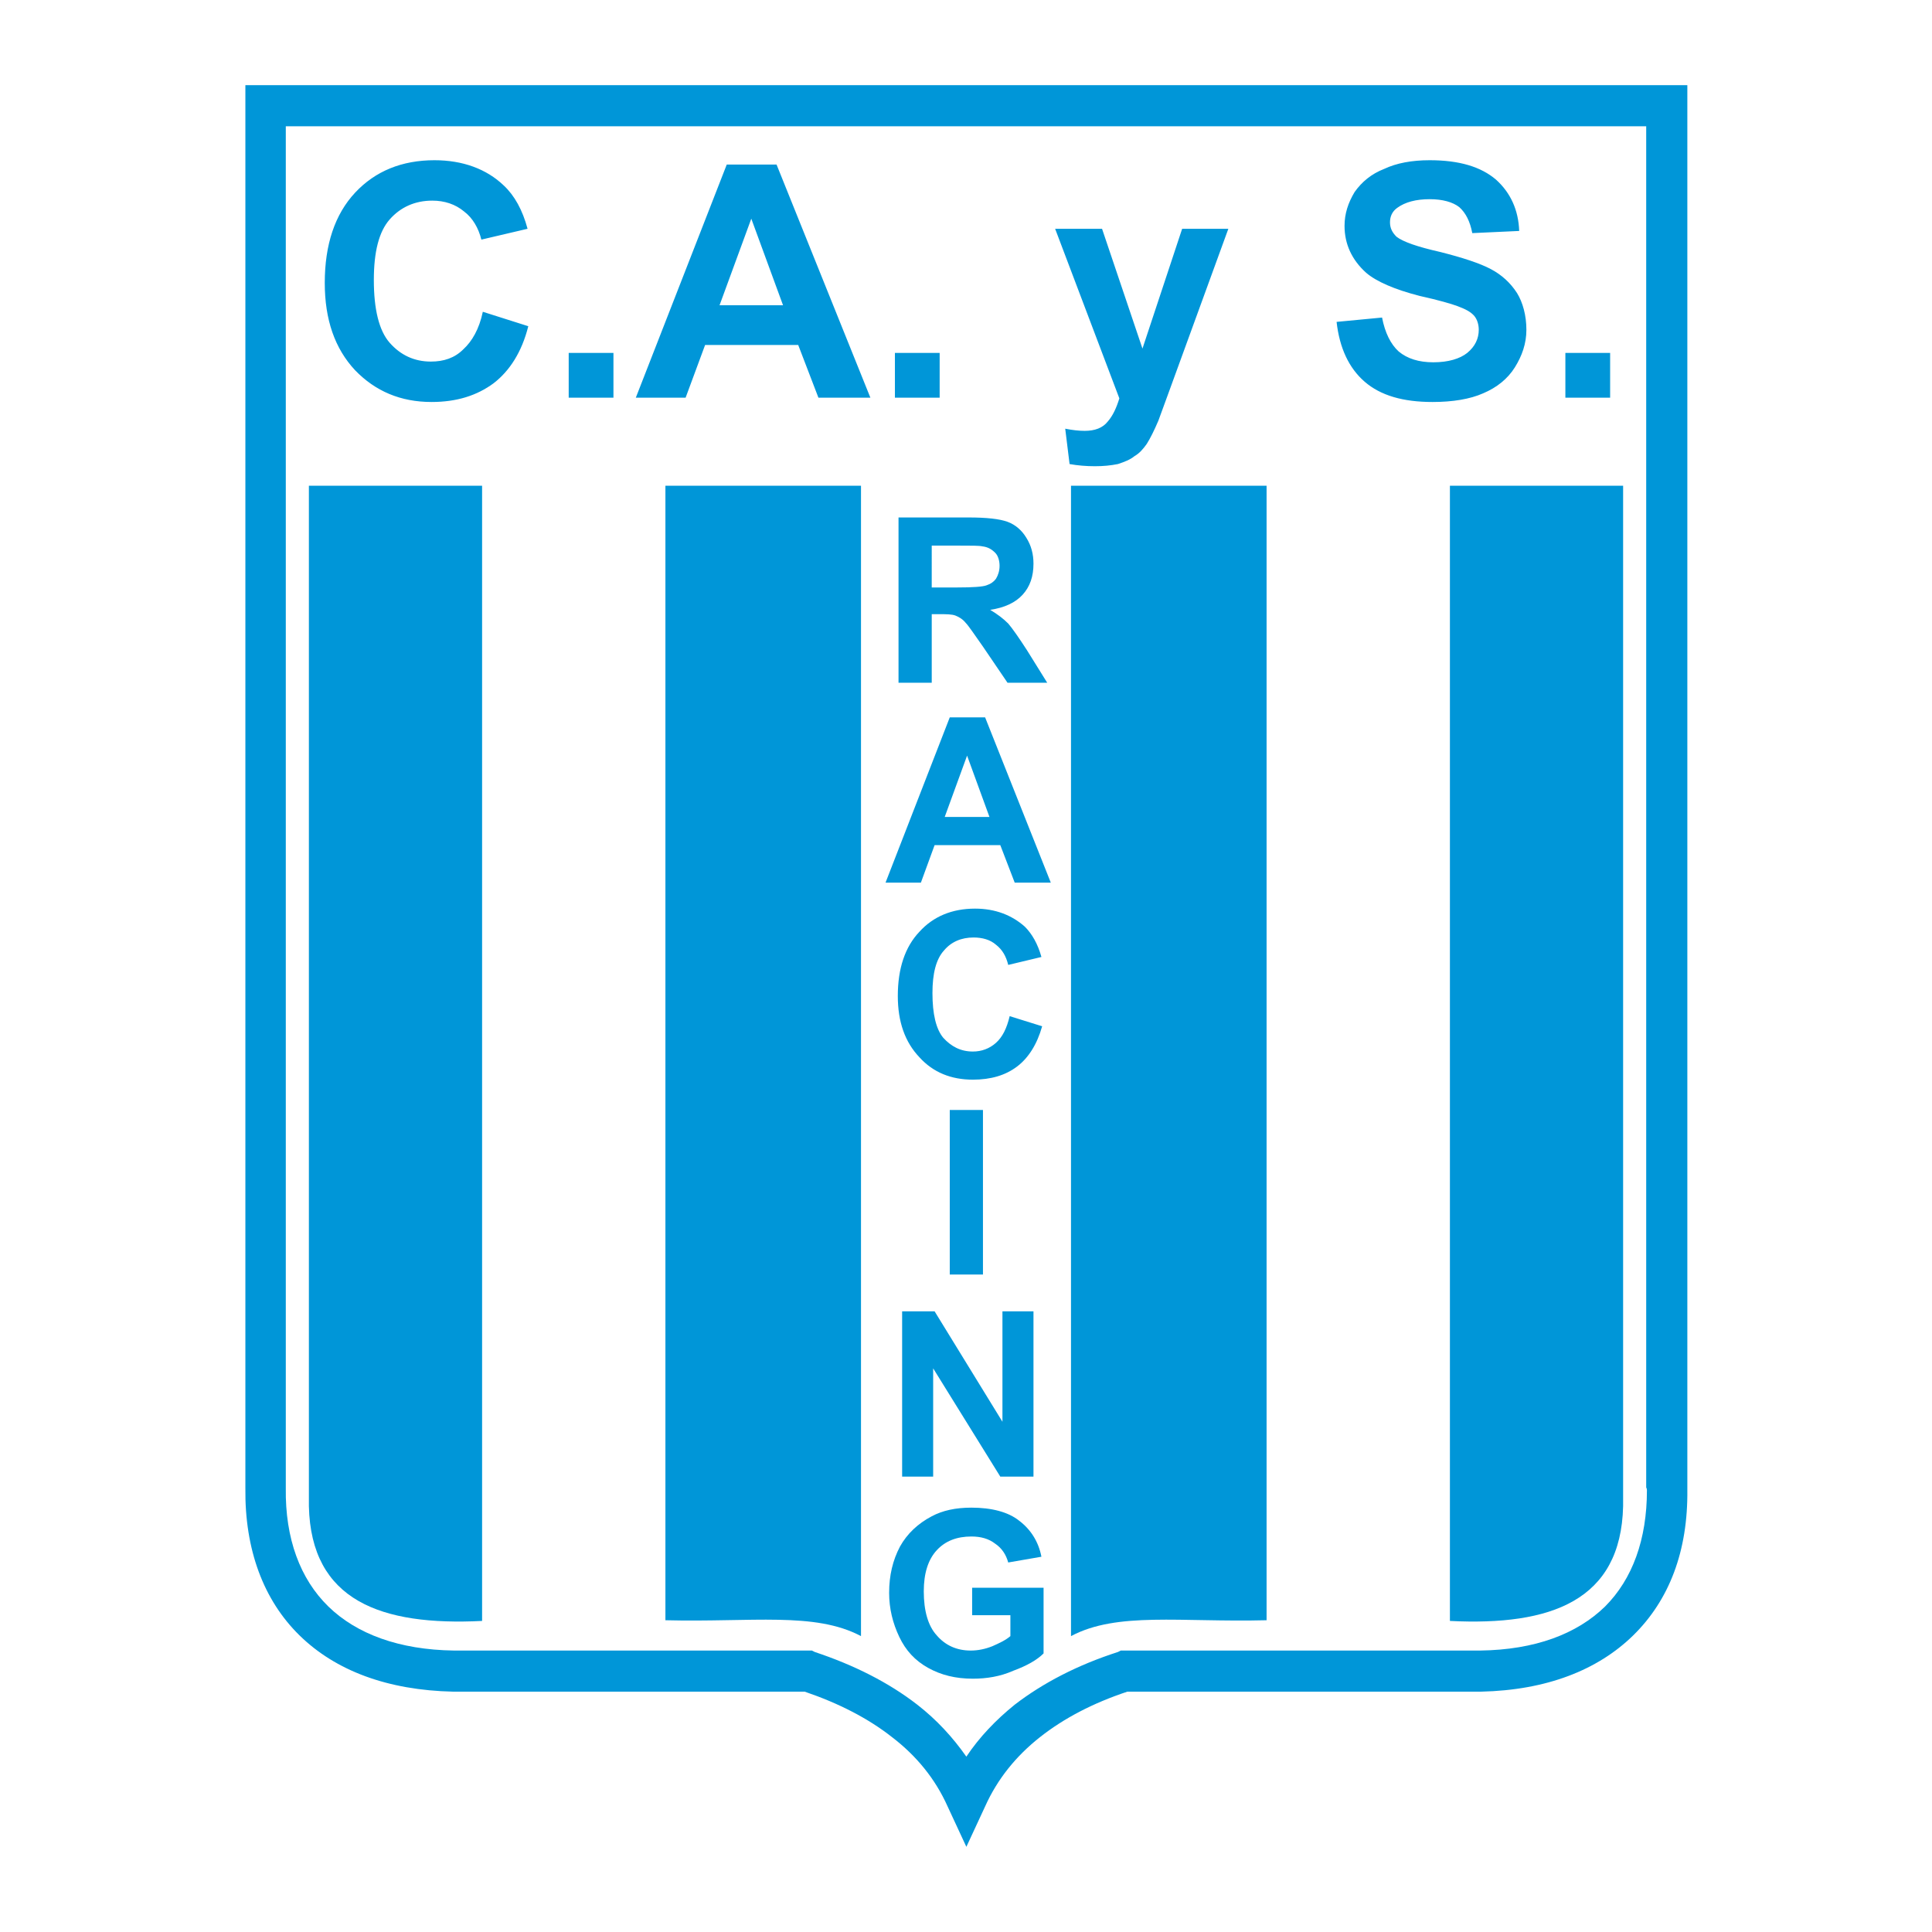
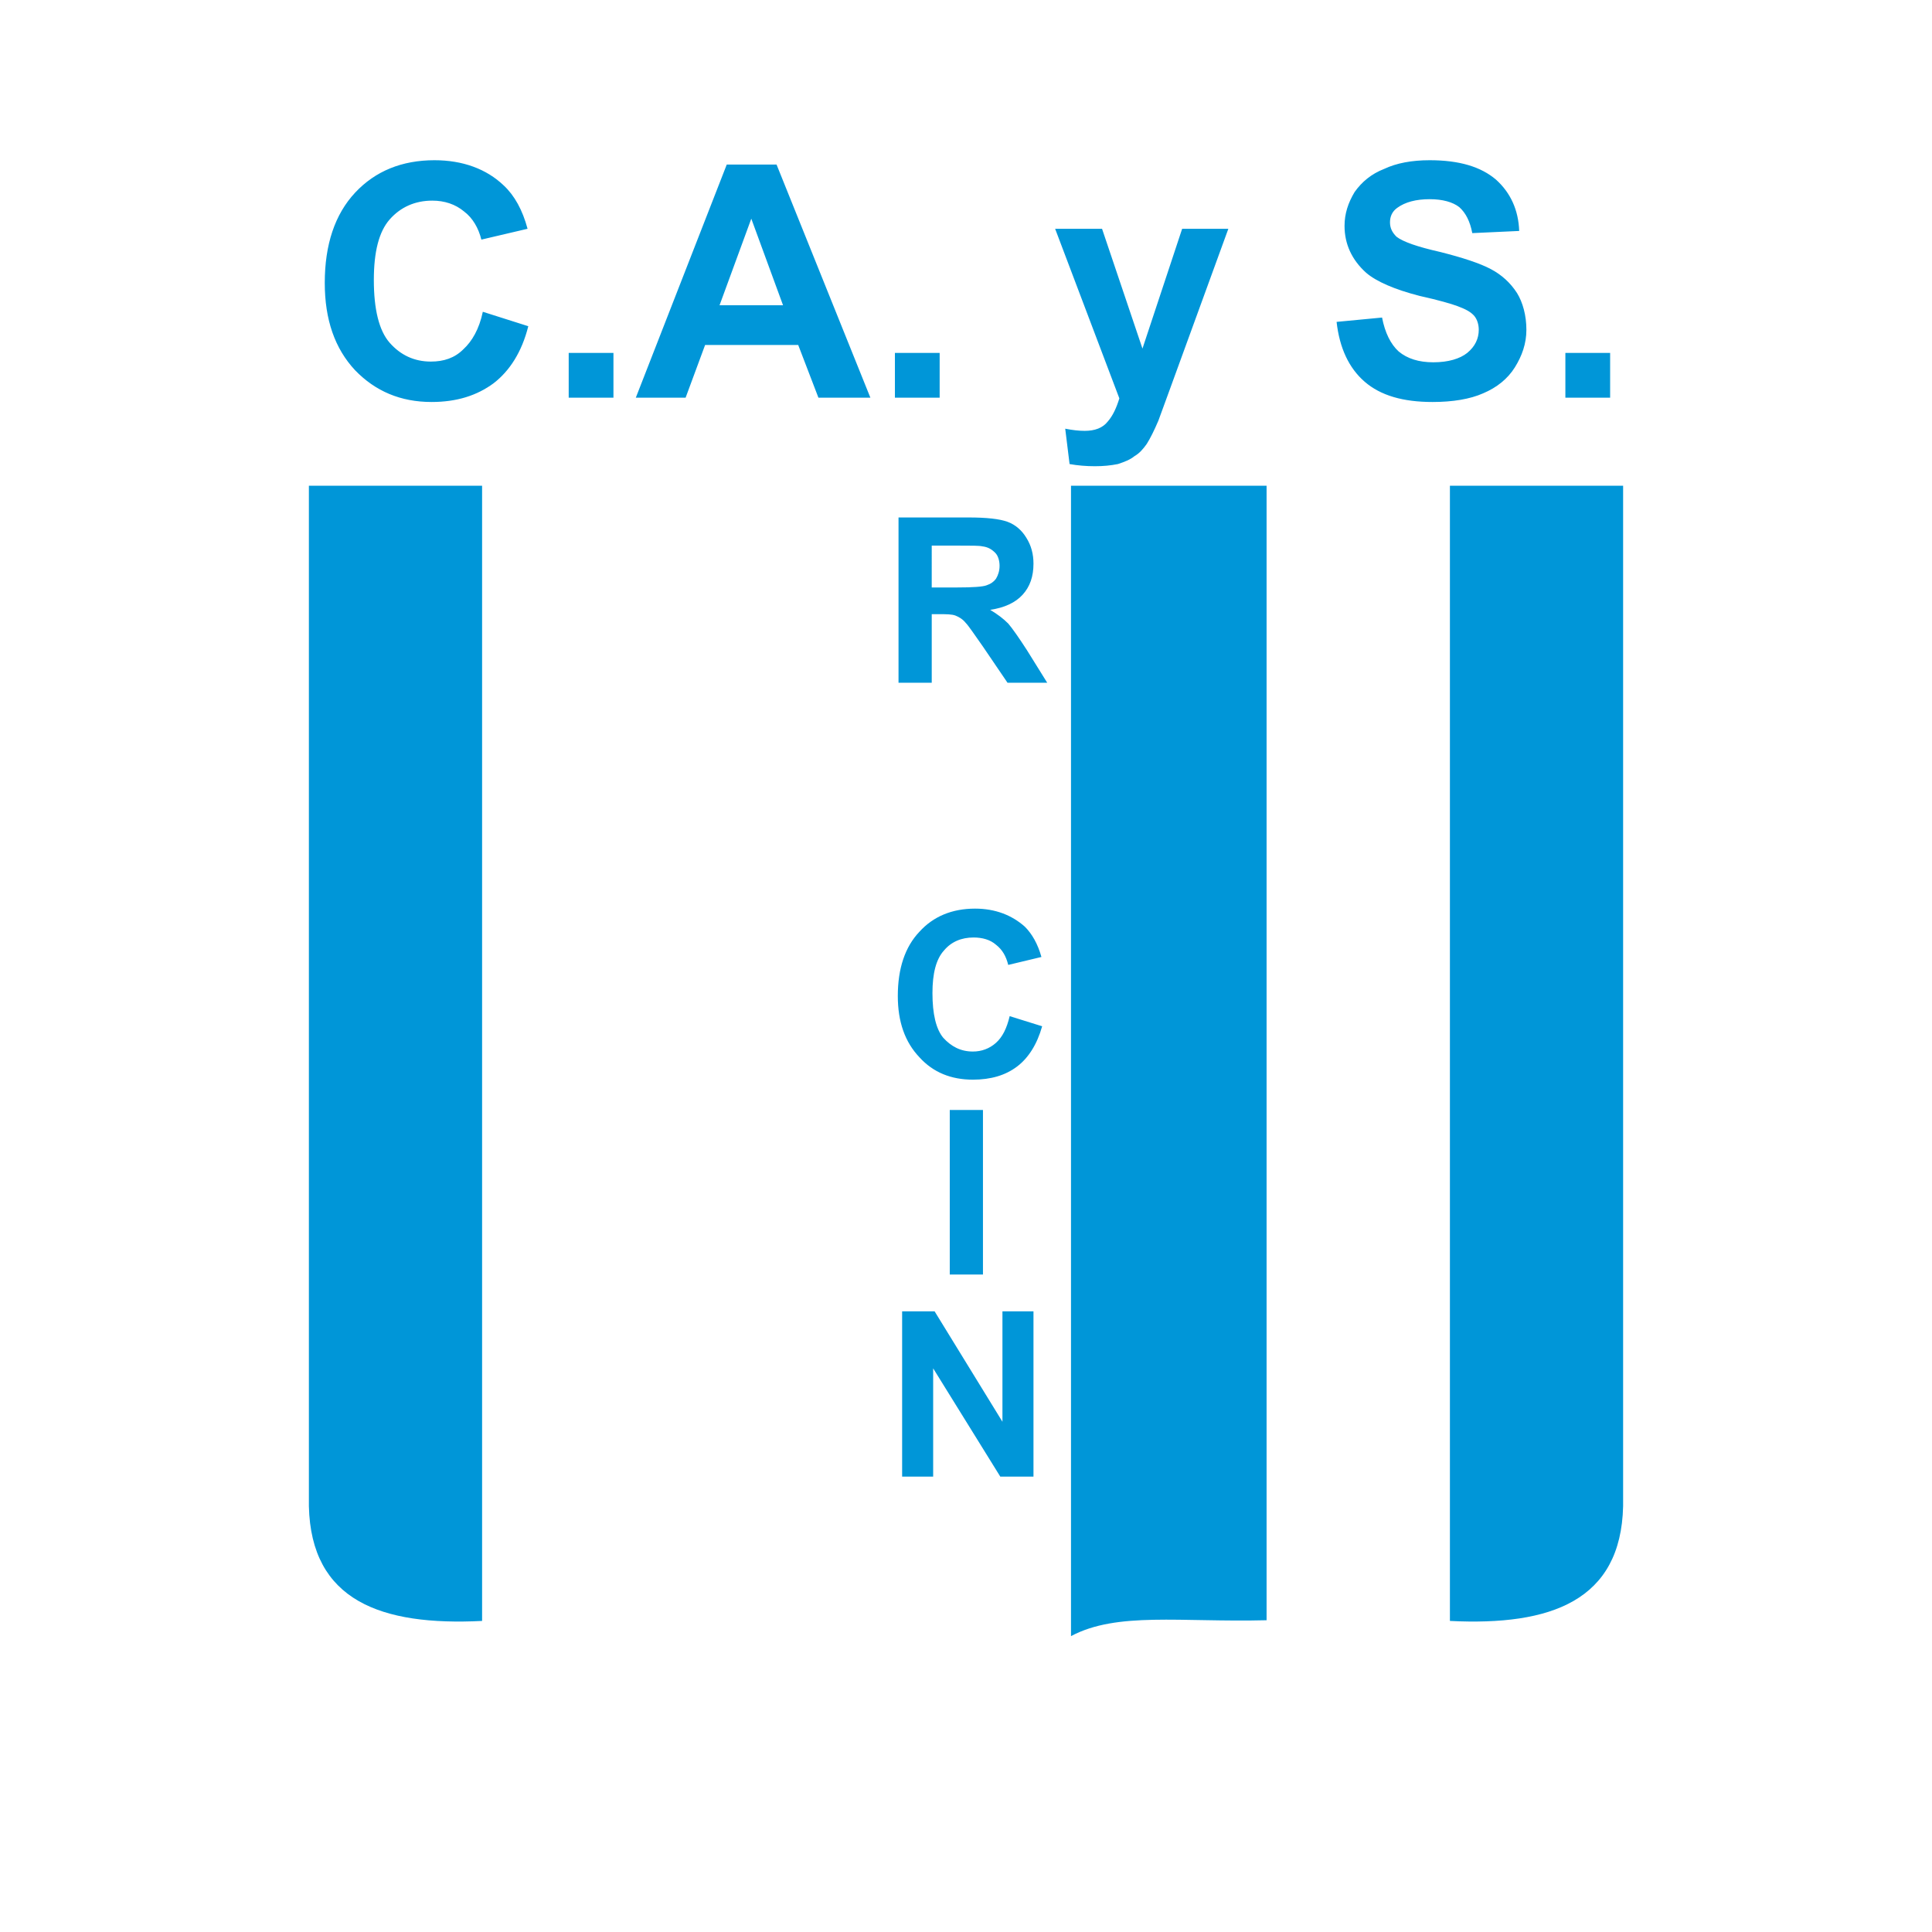
<svg xmlns="http://www.w3.org/2000/svg" version="1.0" id="Layer_1" x="0px" y="0px" width="192.744px" height="192.744px" viewBox="0 0 192.744 192.744" enable-background="new 0 0 192.744 192.744" xml:space="preserve">
  <g>
    <polygon fill-rule="evenodd" clip-rule="evenodd" fill="#FFFFFF" points="0,0 192.744,0 192.744,192.744 0,192.744 0,0  " />
-     <path fill-rule="evenodd" clip-rule="evenodd" fill="#0096D8" d="M168.336,148.32L168.336,148.32L168.336,148.32V8.496H24.48   V148.32c0,0.072,0,0.072,0,0.143c-0.072,6.121,1.8,11.16,5.4,14.689c3.6,3.527,8.784,5.471,15.336,5.615c0.072,0,0.072,0,0.144,0   l0,0h34.92c3.384,1.152,6.336,2.664,8.712,4.537c2.448,1.871,4.32,4.176,5.544,6.912l1.872,4.031l1.871-4.031   c1.225-2.736,3.098-5.041,5.473-6.912c2.377-1.873,5.256-3.385,8.713-4.537h34.92h0.072c0.143,0,0.215,0,0.287,0   c6.553-0.145,11.664-2.16,15.191-5.615c3.602-3.529,5.473-8.424,5.4-14.545C168.336,148.535,168.336,148.393,168.336,148.32   L168.336,148.32L168.336,148.32z M164.232,12.6H28.512v135.793l0,0c0,0.07,0,0.07,0,0.07c-0.072,5.041,1.44,9.072,4.248,11.809   s7.056,4.32,12.528,4.393c0.072,0,0.072,0,0.144,0H80.64H81l0.288,0.145c3.888,1.295,7.344,3.023,10.224,5.256   c1.944,1.512,3.528,3.24,4.896,5.184c1.296-1.943,2.951-3.672,4.824-5.184c2.809-2.16,6.264-3.961,10.295-5.256l0.289-0.145h0.359   h35.209c0.072,0,0.143,0,0.287,0c5.473-0.072,9.648-1.656,12.457-4.393c2.734-2.736,4.176-6.695,4.176-11.592   c0-0.072,0-0.145-0.072-0.287l0,0V12.6L164.232,12.6z" />
    <path fill-rule="evenodd" clip-rule="evenodd" fill="#0096D8" d="M30.816,48.456h17.28v113.255   c-10.08,0.506-17.064-2.016-17.28-11.447V48.456L30.816,48.456z" />
    <path fill-rule="evenodd" clip-rule="evenodd" fill="#0096D8" d="M161.928,48.456h-17.279v113.255   c10.08,0.506,17.064-2.016,17.279-11.447V48.456L161.928,48.456z" />
-     <path fill-rule="evenodd" clip-rule="evenodd" fill="#0096D8" d="M66.384,161.641c8.64,0.215,14.904-0.865,19.512,1.584V48.456   H66.384V161.641L66.384,161.641z" />
    <path fill-rule="evenodd" clip-rule="evenodd" fill="#0096D8" d="M126.359,161.641c-8.639,0.215-14.902-0.865-19.512,1.584V48.456   h19.512V161.641L126.359,161.641z" />
    <path fill-rule="evenodd" clip-rule="evenodd" fill="#0096D8" d="M48.168,31.104l4.536,1.44c-0.648,2.592-1.872,4.464-3.456,5.688   c-1.656,1.224-3.672,1.872-6.192,1.872c-3.096,0-5.616-1.08-7.632-3.168c-2.016-2.16-3.024-5.04-3.024-8.712   c0-3.816,1.008-6.84,3.024-9c2.016-2.16,4.68-3.24,7.92-3.24c2.808,0,5.184,0.864,6.912,2.52c1.08,1.008,1.872,2.448,2.376,4.32   l-4.608,1.08c-0.288-1.152-0.864-2.16-1.728-2.808c-0.864-0.72-1.944-1.08-3.168-1.08c-1.728,0-3.168,0.648-4.248,1.872   c-1.08,1.224-1.584,3.24-1.584,6.048c0,2.88,0.504,5.04,1.584,6.264c1.08,1.224,2.448,1.872,4.104,1.872   c1.296,0,2.376-0.36,3.24-1.224C47.088,34.056,47.808,32.832,48.168,31.104L48.168,31.104L48.168,31.104z M56.736,39.672v-4.464   H61.2v4.464H56.736L56.736,39.672z M86.832,39.672h-5.184l-2.016-5.256h-9.288L68.4,39.672h-4.968l9.072-23.256h4.968   L86.832,39.672L86.832,39.672z M78.12,30.456l-3.168-8.64l-3.168,8.64H78.12L78.12,30.456z M89.28,39.672v-4.464h4.464v4.464H89.28   L89.28,39.672z M105.264,22.824h4.68l4.033,11.952l3.959-11.952h4.609l-5.904,16.2l-1.08,2.952   c-0.432,1.008-0.793,1.728-1.152,2.304c-0.359,0.504-0.721,0.936-1.225,1.224c-0.432,0.36-1.008,0.576-1.656,0.792   c-0.719,0.144-1.439,0.216-2.303,0.216c-0.865,0-1.729-0.072-2.52-0.216l-0.434-3.528c0.721,0.144,1.369,0.216,1.945,0.216   c1.008,0,1.799-0.288,2.303-0.936c0.504-0.576,0.865-1.368,1.152-2.304L105.264,22.824L105.264,22.824z M133.344,32.112   l4.537-0.432c0.287,1.512,0.863,2.664,1.656,3.384c0.863,0.72,2.016,1.08,3.455,1.08c1.512,0,2.664-0.36,3.385-0.936   c0.791-0.648,1.15-1.44,1.15-2.304c0-0.504-0.143-1.008-0.432-1.368c-0.359-0.432-0.936-0.72-1.727-1.008   c-0.576-0.216-1.801-0.576-3.744-1.008c-2.521-0.648-4.32-1.44-5.328-2.304c-1.441-1.296-2.16-2.88-2.16-4.68   c0-1.224,0.359-2.304,1.008-3.384c0.719-1.008,1.656-1.8,2.951-2.304c1.225-0.576,2.736-0.864,4.537-0.864   c2.951,0,5.111,0.648,6.623,1.944c1.439,1.296,2.232,3.024,2.305,5.112l-4.68,0.216c-0.217-1.152-0.648-2.016-1.297-2.592   c-0.648-0.504-1.656-0.792-2.951-0.792c-1.369,0-2.449,0.288-3.24,0.864c-0.504,0.36-0.721,0.864-0.721,1.44   s0.217,1.008,0.648,1.44c0.648,0.504,2.088,1.008,4.32,1.512c2.303,0.576,4.031,1.152,5.111,1.728   c1.08,0.576,1.943,1.368,2.592,2.376c0.576,0.936,0.936,2.232,0.936,3.672c0,1.368-0.432,2.592-1.15,3.744   c-0.721,1.152-1.801,2.016-3.168,2.592c-1.297,0.576-3.025,0.864-5.041,0.864c-2.951,0-5.184-0.648-6.768-2.016   S133.633,34.704,133.344,32.112L133.344,32.112L133.344,32.112z M156.168,39.672v-4.464h4.465v4.464H156.168L156.168,39.672z" />
    <path fill-rule="evenodd" clip-rule="evenodd" fill="#0096D8" d="M89.64,68.112V51.624h6.984c1.8,0,3.097,0.144,3.888,0.432   c0.793,0.288,1.441,0.864,1.873,1.584c0.504,0.792,0.719,1.656,0.719,2.592c0,1.296-0.359,2.304-1.08,3.096   c-0.719,0.792-1.799,1.296-3.238,1.512c0.719,0.432,1.295,0.864,1.799,1.368c0.432,0.504,1.08,1.44,1.873,2.664l2.016,3.24h-3.961   l-2.447-3.6c-0.864-1.224-1.44-2.088-1.728-2.376c-0.288-0.36-0.648-0.576-1.008-0.72s-0.936-0.144-1.656-0.144h-0.72v6.84H89.64   L89.64,68.112z M92.952,58.608h2.52c1.584,0,2.592-0.072,2.952-0.216c0.432-0.144,0.721-0.36,0.936-0.648   c0.217-0.36,0.361-0.792,0.361-1.296s-0.145-1.008-0.432-1.296c-0.361-0.36-0.721-0.576-1.297-0.648   c-0.288-0.072-1.08-0.072-2.447-0.072h-2.592V58.608L92.952,58.608z" />
-     <path fill-rule="evenodd" clip-rule="evenodd" fill="#0096D8" d="M104.832,88.056h-3.6l-1.439-3.744H93.24l-1.368,3.744h-3.528   l6.408-16.488h3.527L104.832,88.056L104.832,88.056z M98.713,81.504l-2.233-6.12l-2.232,6.12H98.713L98.713,81.504z" />
    <path fill-rule="evenodd" clip-rule="evenodd" fill="#0096D8" d="M100.729,101.375l3.24,1.01c-0.504,1.799-1.369,3.168-2.521,4.031   c-1.15,0.863-2.592,1.295-4.391,1.295c-2.16,0-3.96-0.719-5.328-2.23c-1.44-1.512-2.16-3.529-2.16-6.121   c0-2.735,0.72-4.896,2.16-6.408c1.368-1.512,3.24-2.304,5.544-2.304c2.017,0,3.671,0.648,4.968,1.8   c0.721,0.72,1.297,1.728,1.656,3.024l-3.312,0.792c-0.215-0.864-0.576-1.512-1.225-2.016c-0.574-0.504-1.368-0.72-2.231-0.72   c-1.224,0-2.232,0.432-2.952,1.296c-0.792,0.864-1.152,2.304-1.152,4.249c0,2.088,0.36,3.6,1.08,4.463   c0.792,0.865,1.728,1.369,2.952,1.369c0.864,0,1.657-0.289,2.303-0.865C100.008,103.463,100.439,102.6,100.729,101.375   L100.729,101.375L100.729,101.375z" />
    <polygon fill-rule="evenodd" clip-rule="evenodd" fill="#0096D8" points="94.752,127.152 94.752,110.736 98.064,110.736    98.064,127.152 94.752,127.152  " />
    <polygon fill-rule="evenodd" clip-rule="evenodd" fill="#0096D8" points="90,147.312 90,130.824 93.24,130.824 100.008,141.84    100.008,130.824 103.104,130.824 103.104,147.312 99.793,147.312 93.096,136.512 93.096,147.312 90,147.312  " />
-     <path fill-rule="evenodd" clip-rule="evenodd" fill="#0096D8" d="M96.984,161.137V158.4h7.127v6.551   c-0.646,0.648-1.654,1.225-3.023,1.729c-1.295,0.576-2.664,0.793-4.032,0.793c-1.728,0-3.168-0.361-4.464-1.08   c-1.296-0.721-2.232-1.729-2.88-3.098c-0.648-1.367-1.008-2.807-1.008-4.391c0-1.729,0.36-3.24,1.08-4.609   c0.72-1.295,1.8-2.303,3.168-3.023c1.08-0.576,2.376-0.863,3.96-0.863c2.016,0,3.672,0.432,4.752,1.295   c1.152,0.865,1.943,2.088,2.232,3.602l-3.312,0.574c-0.215-0.791-0.648-1.439-1.295-1.871c-0.648-0.504-1.441-0.721-2.377-0.721   c-1.44,0-2.592,0.434-3.456,1.369c-0.864,0.936-1.296,2.303-1.296,4.104c0,1.943,0.432,3.457,1.296,4.393   c0.864,1.008,2.016,1.512,3.384,1.512c0.72,0,1.439-0.145,2.16-0.432c0.648-0.289,1.297-0.576,1.801-1.008v-2.088H96.984   L96.984,161.137z" />
  </g>
</svg>